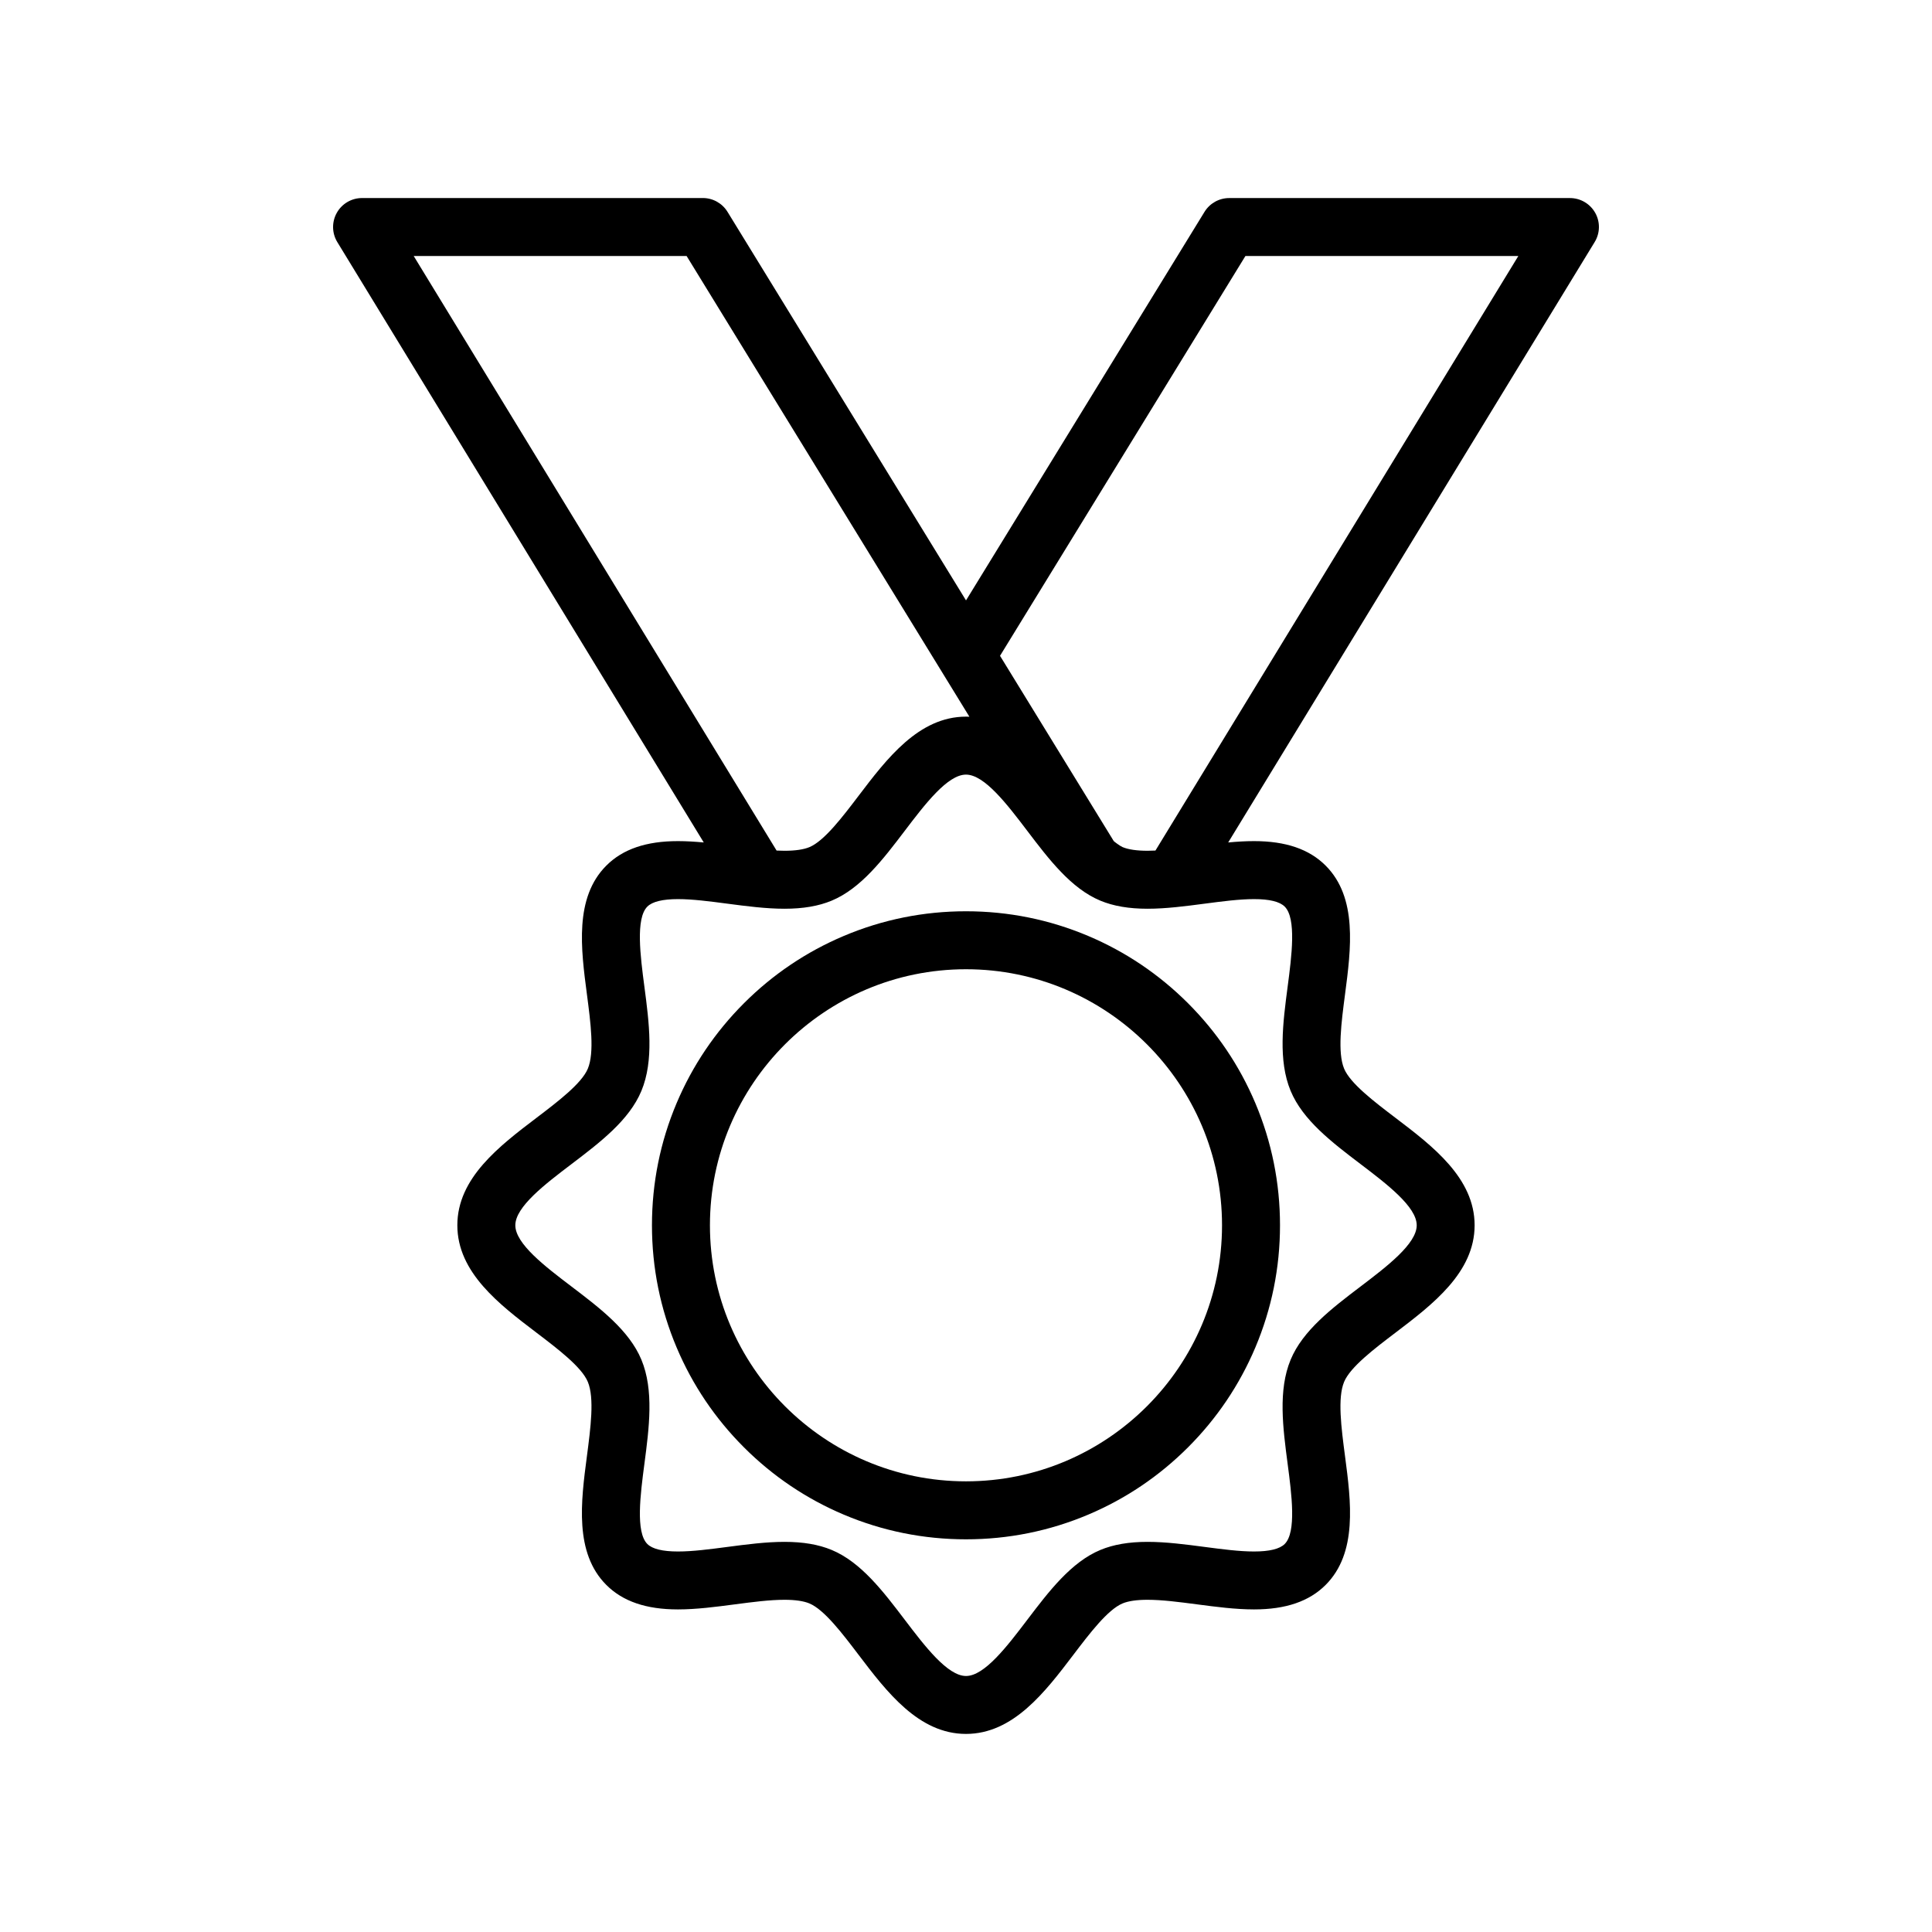
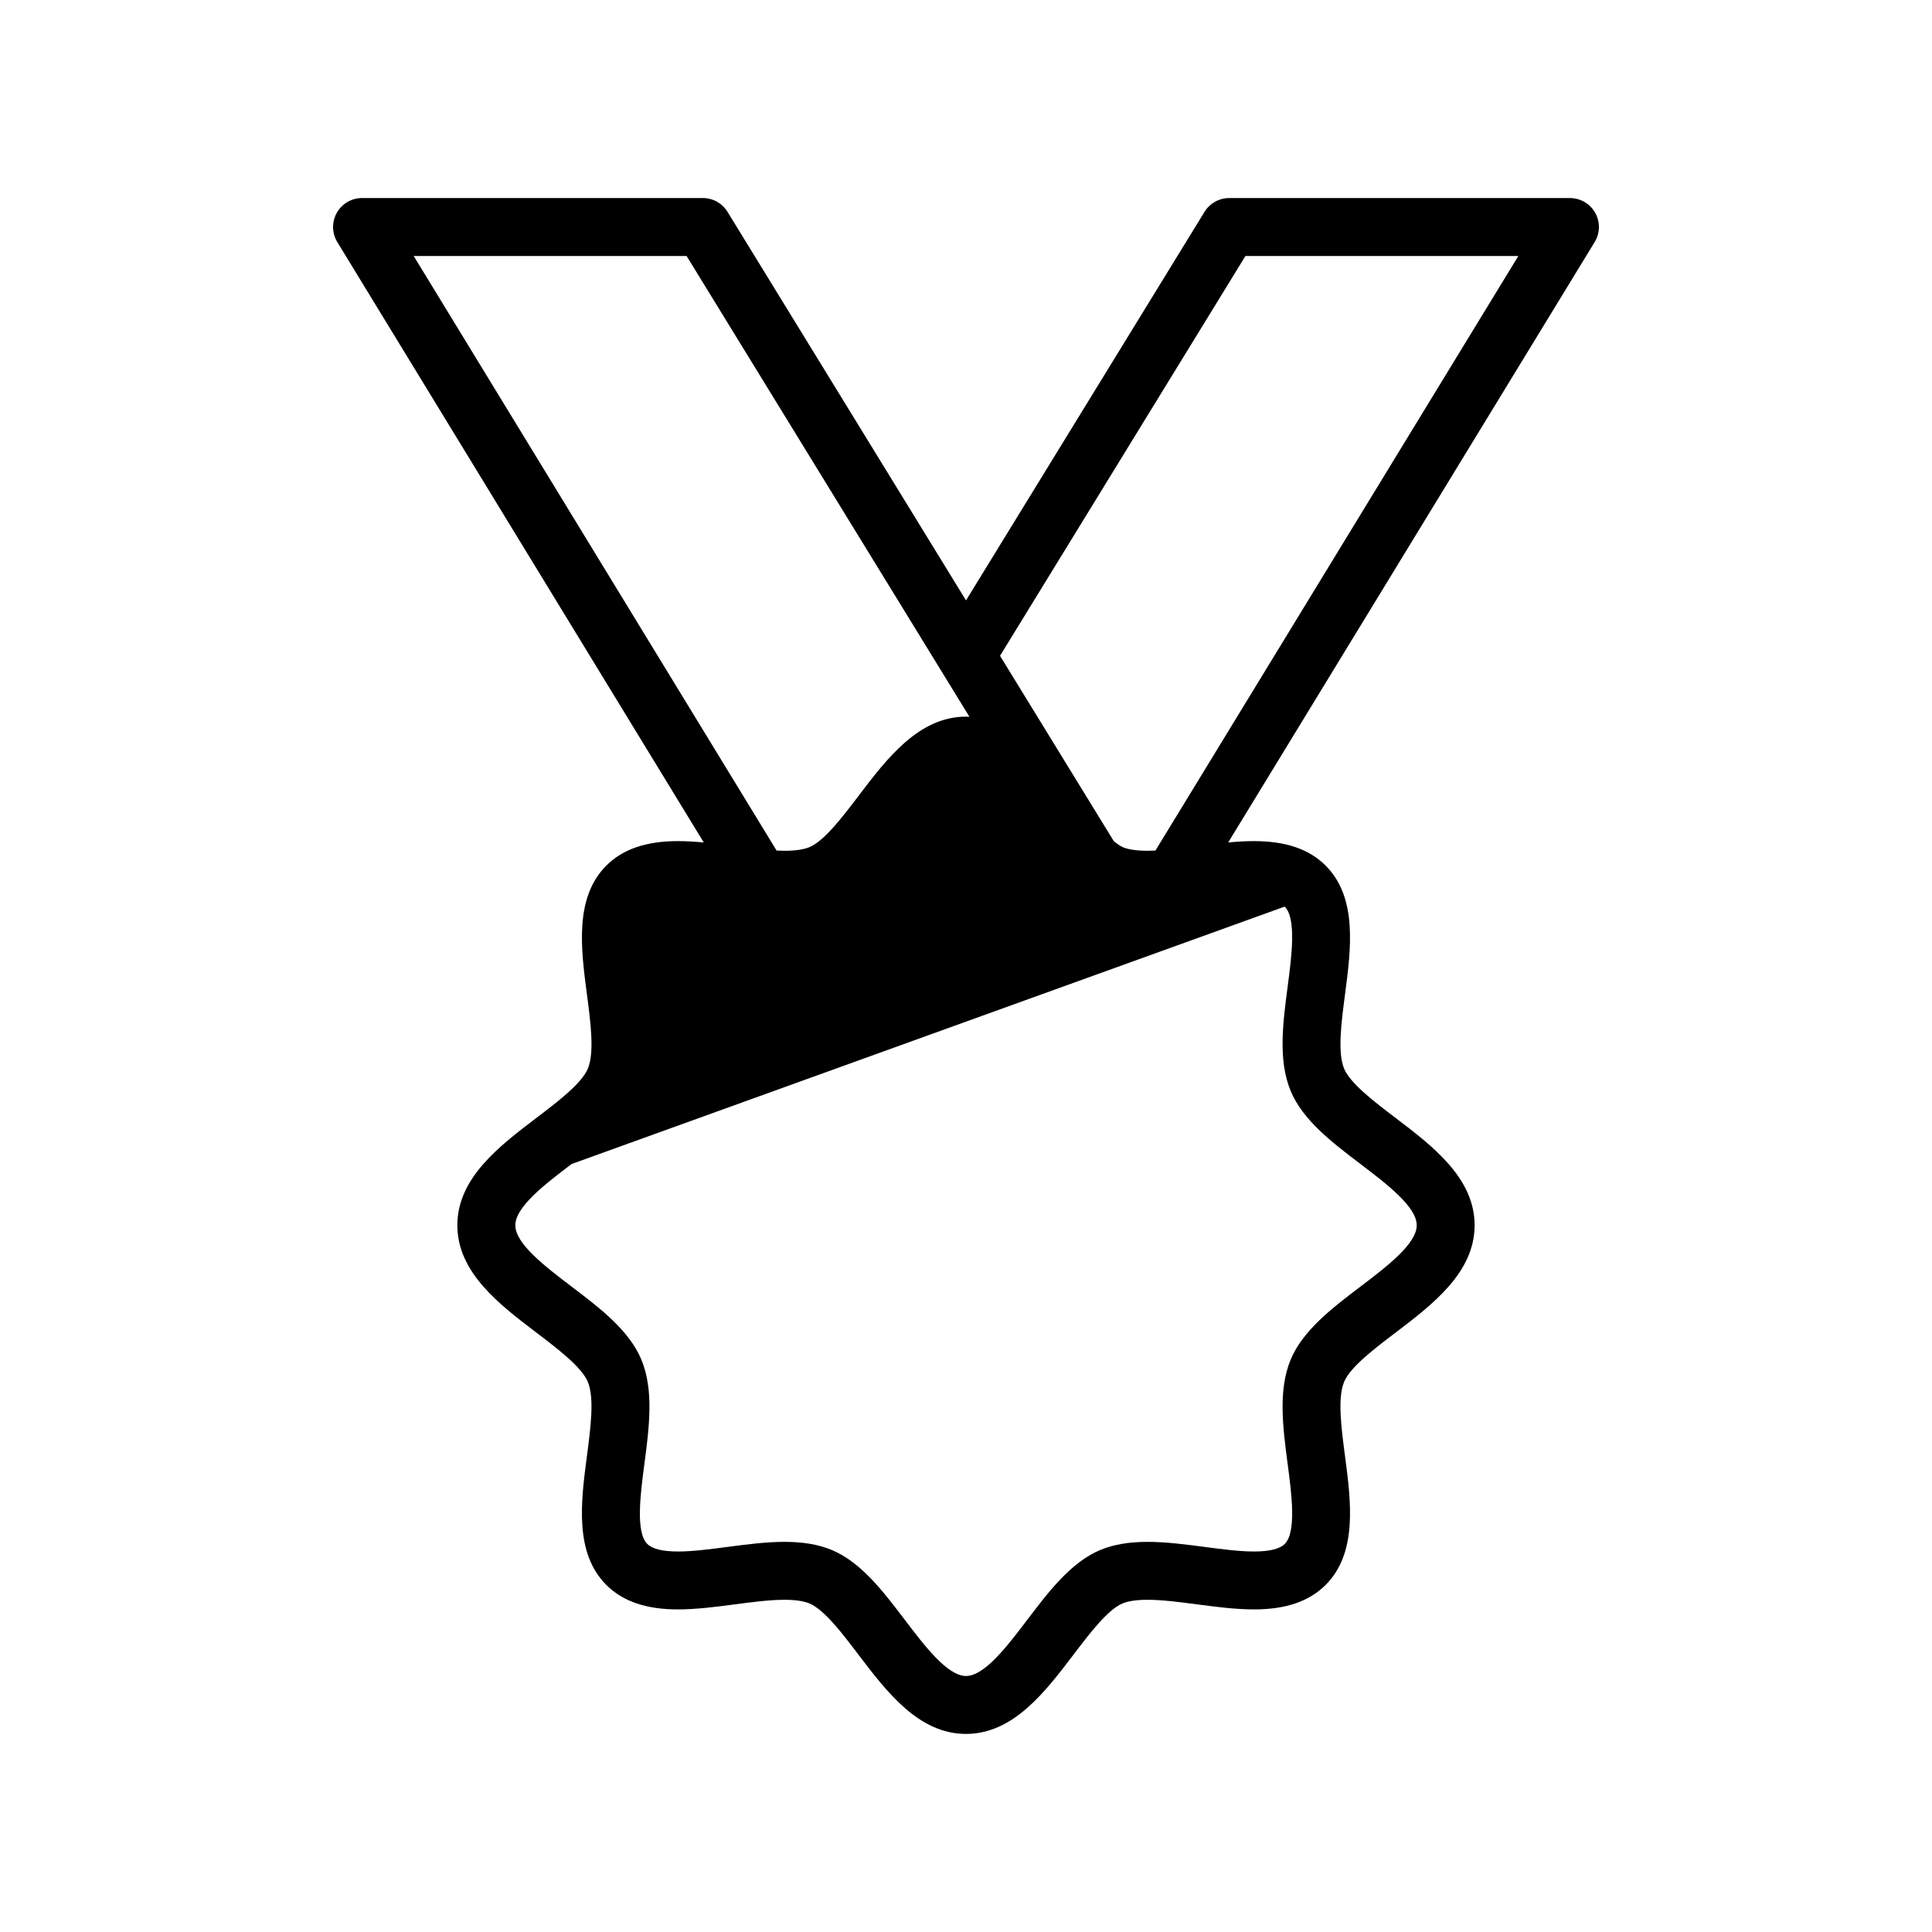
<svg xmlns="http://www.w3.org/2000/svg" fill="#000000" width="800px" height="800px" version="1.1" viewBox="144 144 512 512">
  <g>
-     <path d="m432.39 392.04c-10.266-4.34-21.164-6.543-32.395-6.543s-22.129 2.199-32.395 6.543c-9.91 4.191-18.809 10.191-26.449 17.832s-13.641 16.539-17.832 26.449c-4.34 10.266-6.543 21.164-6.543 32.395 0 11.23 2.203 22.129 6.543 32.395 4.191 9.91 10.191 18.809 17.832 26.449s16.539 13.641 26.449 17.832c10.266 4.34 21.164 6.543 32.395 6.543s22.129-2.203 32.395-6.543c9.91-4.191 18.809-10.191 26.449-17.832s13.641-16.539 17.832-26.449c4.34-10.266 6.543-21.164 6.543-32.395 0-11.23-2.203-22.129-6.543-32.395-4.191-9.91-10.191-18.809-17.832-26.449s-16.539-13.641-26.449-17.832zm-32.395 144.53c-37.418 0-67.855-30.441-67.855-67.855 0-37.418 30.441-67.855 67.855-67.855 37.418 0 67.855 30.441 67.855 67.855 0 37.414-30.441 67.855-67.855 67.855z" />
-     <path d="m566.75 200.41c-1.359-2.422-3.918-3.922-6.695-3.922h-90.305c-2.672 0-5.148 1.387-6.547 3.664l-63.199 102.96-63.203-102.97c-1.395-2.277-3.875-3.664-6.547-3.664l-90.305 0.004c-2.777 0-5.34 1.5-6.695 3.922-1.359 2.422-1.305 5.391 0.141 7.758l97.109 159.1c-2.309-0.215-4.606-0.359-6.84-0.359-8.406 0-14.613 2.121-18.98 6.488-8.508 8.508-6.723 22.086-5.148 34.07 0.996 7.598 2.031 15.449 0.25 19.738-1.629 3.934-7.992 8.77-13.605 13.035-9.836 7.473-20.98 15.945-20.98 28.473 0 12.531 11.148 21 20.98 28.473 5.609 4.266 11.973 9.098 13.602 13.031 1.777 4.289 0.746 12.145-0.25 19.742-1.574 11.98-3.359 25.562 5.148 34.07 4.367 4.367 10.574 6.488 18.98 6.488 4.898 0 10.078-0.68 15.086-1.34 4.746-0.621 9.227-1.211 13.152-1.211 2.836 0 5.055 0.324 6.59 0.961 3.934 1.633 8.77 7.992 13.031 13.605 7.473 9.836 15.945 20.98 28.473 20.98 12.531 0 21-11.145 28.473-20.98 4.266-5.613 9.098-11.973 13.031-13.605 1.539-0.637 3.754-0.961 6.59-0.961 3.922 0 8.406 0.59 13.148 1.211 5.012 0.66 10.191 1.34 15.09 1.34 8.406 0 14.613-2.121 18.98-6.488 8.508-8.508 6.723-22.086 5.148-34.07-1-7.598-2.031-15.449-0.25-19.742 1.633-3.934 7.992-8.77 13.605-13.031 9.832-7.473 20.98-15.945 20.98-28.473s-11.145-21-20.98-28.473c-5.613-4.266-11.973-9.098-13.605-13.031-1.777-4.289-0.746-12.145 0.25-19.742 1.574-11.98 3.359-25.562-5.148-34.07-4.363-4.363-10.574-6.488-18.98-6.488-2.234 0-4.531 0.141-6.84 0.359l97.109-159.1c1.461-2.371 1.516-5.336 0.156-7.758zm-240.79 11.438 74.941 122.09c-0.297-0.012-0.594-0.02-0.895-0.02-12.527 0-21 11.145-28.473 20.98-4.266 5.613-9.098 11.973-13.035 13.605-1.539 0.637-3.754 0.961-6.59 0.961-0.684 0-1.387-0.023-2.102-0.055l-96.168-157.56zm158.5 172.41c3.152 3.152 1.836 13.164 0.781 21.207-1.262 9.602-2.566 19.531 0.789 27.625 3.223 7.769 10.988 13.672 18.5 19.379 6.992 5.312 14.914 11.336 14.914 16.246s-7.922 10.934-14.914 16.246c-7.508 5.707-15.277 11.609-18.5 19.379-3.356 8.094-2.051 18.023-0.789 27.625 1.059 8.043 2.371 18.055-0.781 21.207-1.32 1.32-4.051 1.988-8.117 1.988-3.894 0-8.359-0.586-13.09-1.207-5.027-0.66-10.223-1.344-15.148-1.344-4.934 0-9.016 0.699-12.473 2.133-7.769 3.223-13.672 10.988-19.379 18.5-5.312 6.992-11.336 14.914-16.246 14.914s-10.934-7.926-16.246-14.914c-5.707-7.512-11.609-15.277-19.379-18.5-3.461-1.434-7.539-2.133-12.473-2.133-4.93 0-10.125 0.684-15.152 1.344-4.727 0.621-9.191 1.207-13.09 1.207-4.066 0-6.801-0.668-8.117-1.988-3.152-3.152-1.836-13.164-0.781-21.207 1.262-9.602 2.566-19.531-0.789-27.625-3.223-7.769-10.988-13.672-18.5-19.379-6.992-5.312-14.914-11.336-14.914-16.246s7.922-10.93 14.914-16.242c7.512-5.707 15.277-11.609 18.5-19.379 3.356-8.094 2.051-18.023 0.789-27.625-1.059-8.043-2.371-18.055 0.781-21.207 1.32-1.32 4.051-1.988 8.117-1.988 3.894 0 8.359 0.586 13.09 1.207 5.027 0.66 10.223 1.344 15.148 1.344 4.934 0 9.016-0.699 12.473-2.133 7.769-3.223 13.672-10.988 19.379-18.5 5.312-6.992 11.332-14.914 16.242-14.914 4.91 0 10.934 7.926 16.246 14.914 5.707 7.512 11.609 15.277 19.379 18.5 3.461 1.434 7.539 2.133 12.473 2.133 4.93 0 10.125-0.684 15.148-1.344 4.731-0.621 9.195-1.207 13.09-1.207 4.074-0.004 6.805 0.664 8.125 1.984zm-34.254-14.852c-0.715 0.031-1.418 0.055-2.102 0.055-2.836 0-5.055-0.324-6.59-0.961-0.699-0.289-2.297-1.508-2.363-1.613l-30.133-49.09 65.031-105.95h72.324z" />
+     <path d="m566.75 200.41c-1.359-2.422-3.918-3.922-6.695-3.922h-90.305c-2.672 0-5.148 1.387-6.547 3.664l-63.199 102.96-63.203-102.97c-1.395-2.277-3.875-3.664-6.547-3.664l-90.305 0.004c-2.777 0-5.34 1.5-6.695 3.922-1.359 2.422-1.305 5.391 0.141 7.758l97.109 159.1c-2.309-0.215-4.606-0.359-6.84-0.359-8.406 0-14.613 2.121-18.98 6.488-8.508 8.508-6.723 22.086-5.148 34.07 0.996 7.598 2.031 15.449 0.25 19.738-1.629 3.934-7.992 8.77-13.605 13.035-9.836 7.473-20.98 15.945-20.98 28.473 0 12.531 11.148 21 20.98 28.473 5.609 4.266 11.973 9.098 13.602 13.031 1.777 4.289 0.746 12.145-0.25 19.742-1.574 11.98-3.359 25.562 5.148 34.07 4.367 4.367 10.574 6.488 18.98 6.488 4.898 0 10.078-0.68 15.086-1.34 4.746-0.621 9.227-1.211 13.152-1.211 2.836 0 5.055 0.324 6.59 0.961 3.934 1.633 8.77 7.992 13.031 13.605 7.473 9.836 15.945 20.98 28.473 20.98 12.531 0 21-11.145 28.473-20.98 4.266-5.613 9.098-11.973 13.031-13.605 1.539-0.637 3.754-0.961 6.59-0.961 3.922 0 8.406 0.59 13.148 1.211 5.012 0.66 10.191 1.34 15.09 1.34 8.406 0 14.613-2.121 18.98-6.488 8.508-8.508 6.723-22.086 5.148-34.07-1-7.598-2.031-15.449-0.25-19.742 1.633-3.934 7.992-8.77 13.605-13.031 9.832-7.473 20.98-15.945 20.98-28.473s-11.145-21-20.98-28.473c-5.613-4.266-11.973-9.098-13.605-13.031-1.777-4.289-0.746-12.145 0.25-19.742 1.574-11.98 3.359-25.562-5.148-34.07-4.363-4.363-10.574-6.488-18.98-6.488-2.234 0-4.531 0.141-6.84 0.359l97.109-159.1c1.461-2.371 1.516-5.336 0.156-7.758zm-240.79 11.438 74.941 122.09c-0.297-0.012-0.594-0.02-0.895-0.02-12.527 0-21 11.145-28.473 20.98-4.266 5.613-9.098 11.973-13.035 13.605-1.539 0.637-3.754 0.961-6.59 0.961-0.684 0-1.387-0.023-2.102-0.055l-96.168-157.56zm158.5 172.41c3.152 3.152 1.836 13.164 0.781 21.207-1.262 9.602-2.566 19.531 0.789 27.625 3.223 7.769 10.988 13.672 18.5 19.379 6.992 5.312 14.914 11.336 14.914 16.246s-7.922 10.934-14.914 16.246c-7.508 5.707-15.277 11.609-18.5 19.379-3.356 8.094-2.051 18.023-0.789 27.625 1.059 8.043 2.371 18.055-0.781 21.207-1.32 1.32-4.051 1.988-8.117 1.988-3.894 0-8.359-0.586-13.09-1.207-5.027-0.66-10.223-1.344-15.148-1.344-4.934 0-9.016 0.699-12.473 2.133-7.769 3.223-13.672 10.988-19.379 18.5-5.312 6.992-11.336 14.914-16.246 14.914s-10.934-7.926-16.246-14.914c-5.707-7.512-11.609-15.277-19.379-18.5-3.461-1.434-7.539-2.133-12.473-2.133-4.93 0-10.125 0.684-15.152 1.344-4.727 0.621-9.191 1.207-13.09 1.207-4.066 0-6.801-0.668-8.117-1.988-3.152-3.152-1.836-13.164-0.781-21.207 1.262-9.602 2.566-19.531-0.789-27.625-3.223-7.769-10.988-13.672-18.5-19.379-6.992-5.312-14.914-11.336-14.914-16.246s7.922-10.93 14.914-16.242zm-34.254-14.852c-0.715 0.031-1.418 0.055-2.102 0.055-2.836 0-5.055-0.324-6.59-0.961-0.699-0.289-2.297-1.508-2.363-1.613l-30.133-49.09 65.031-105.95h72.324z" />
  </g>
</svg>